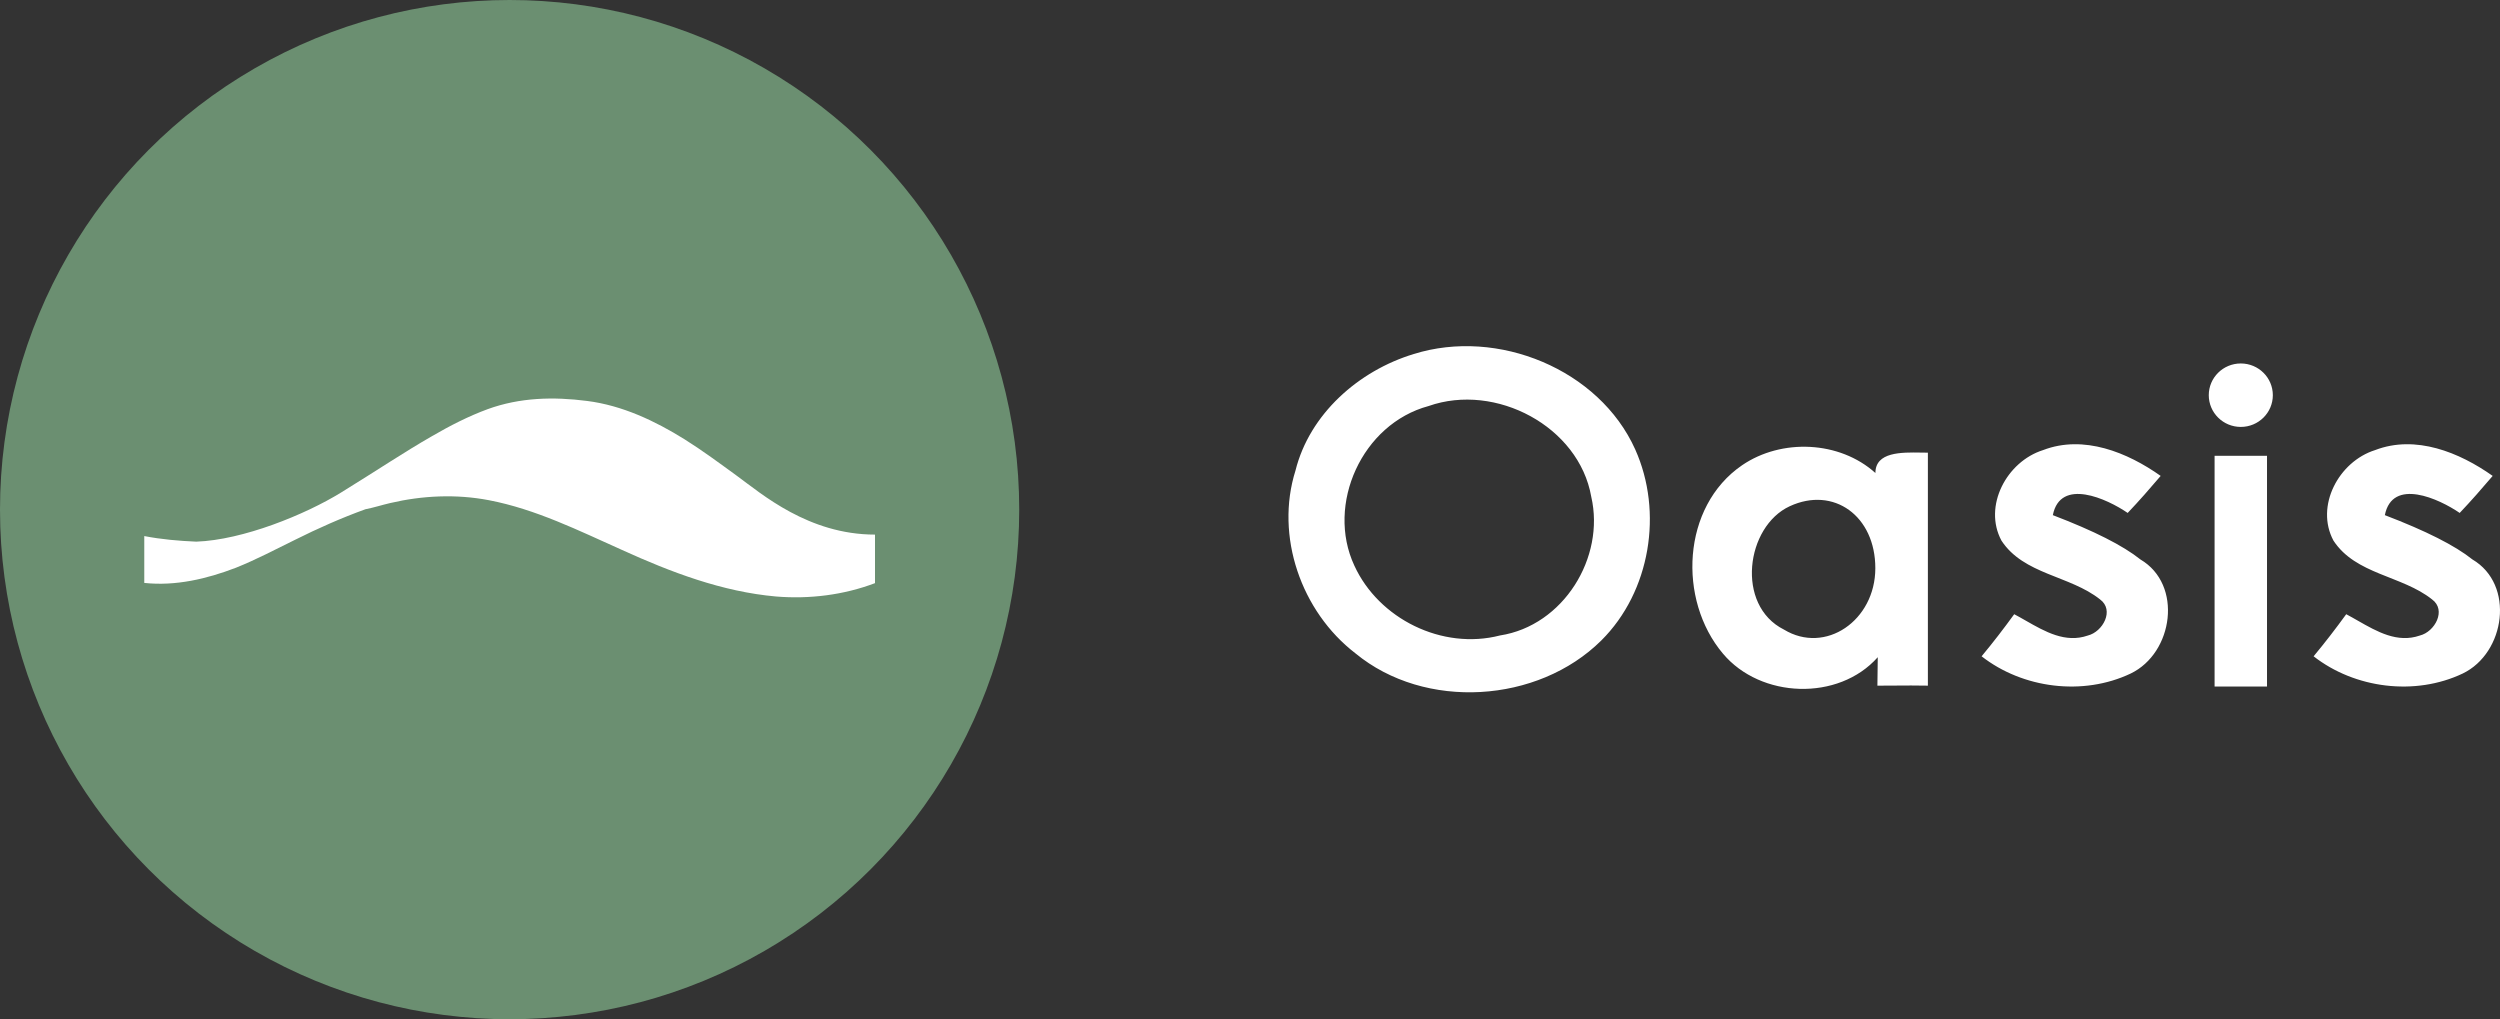
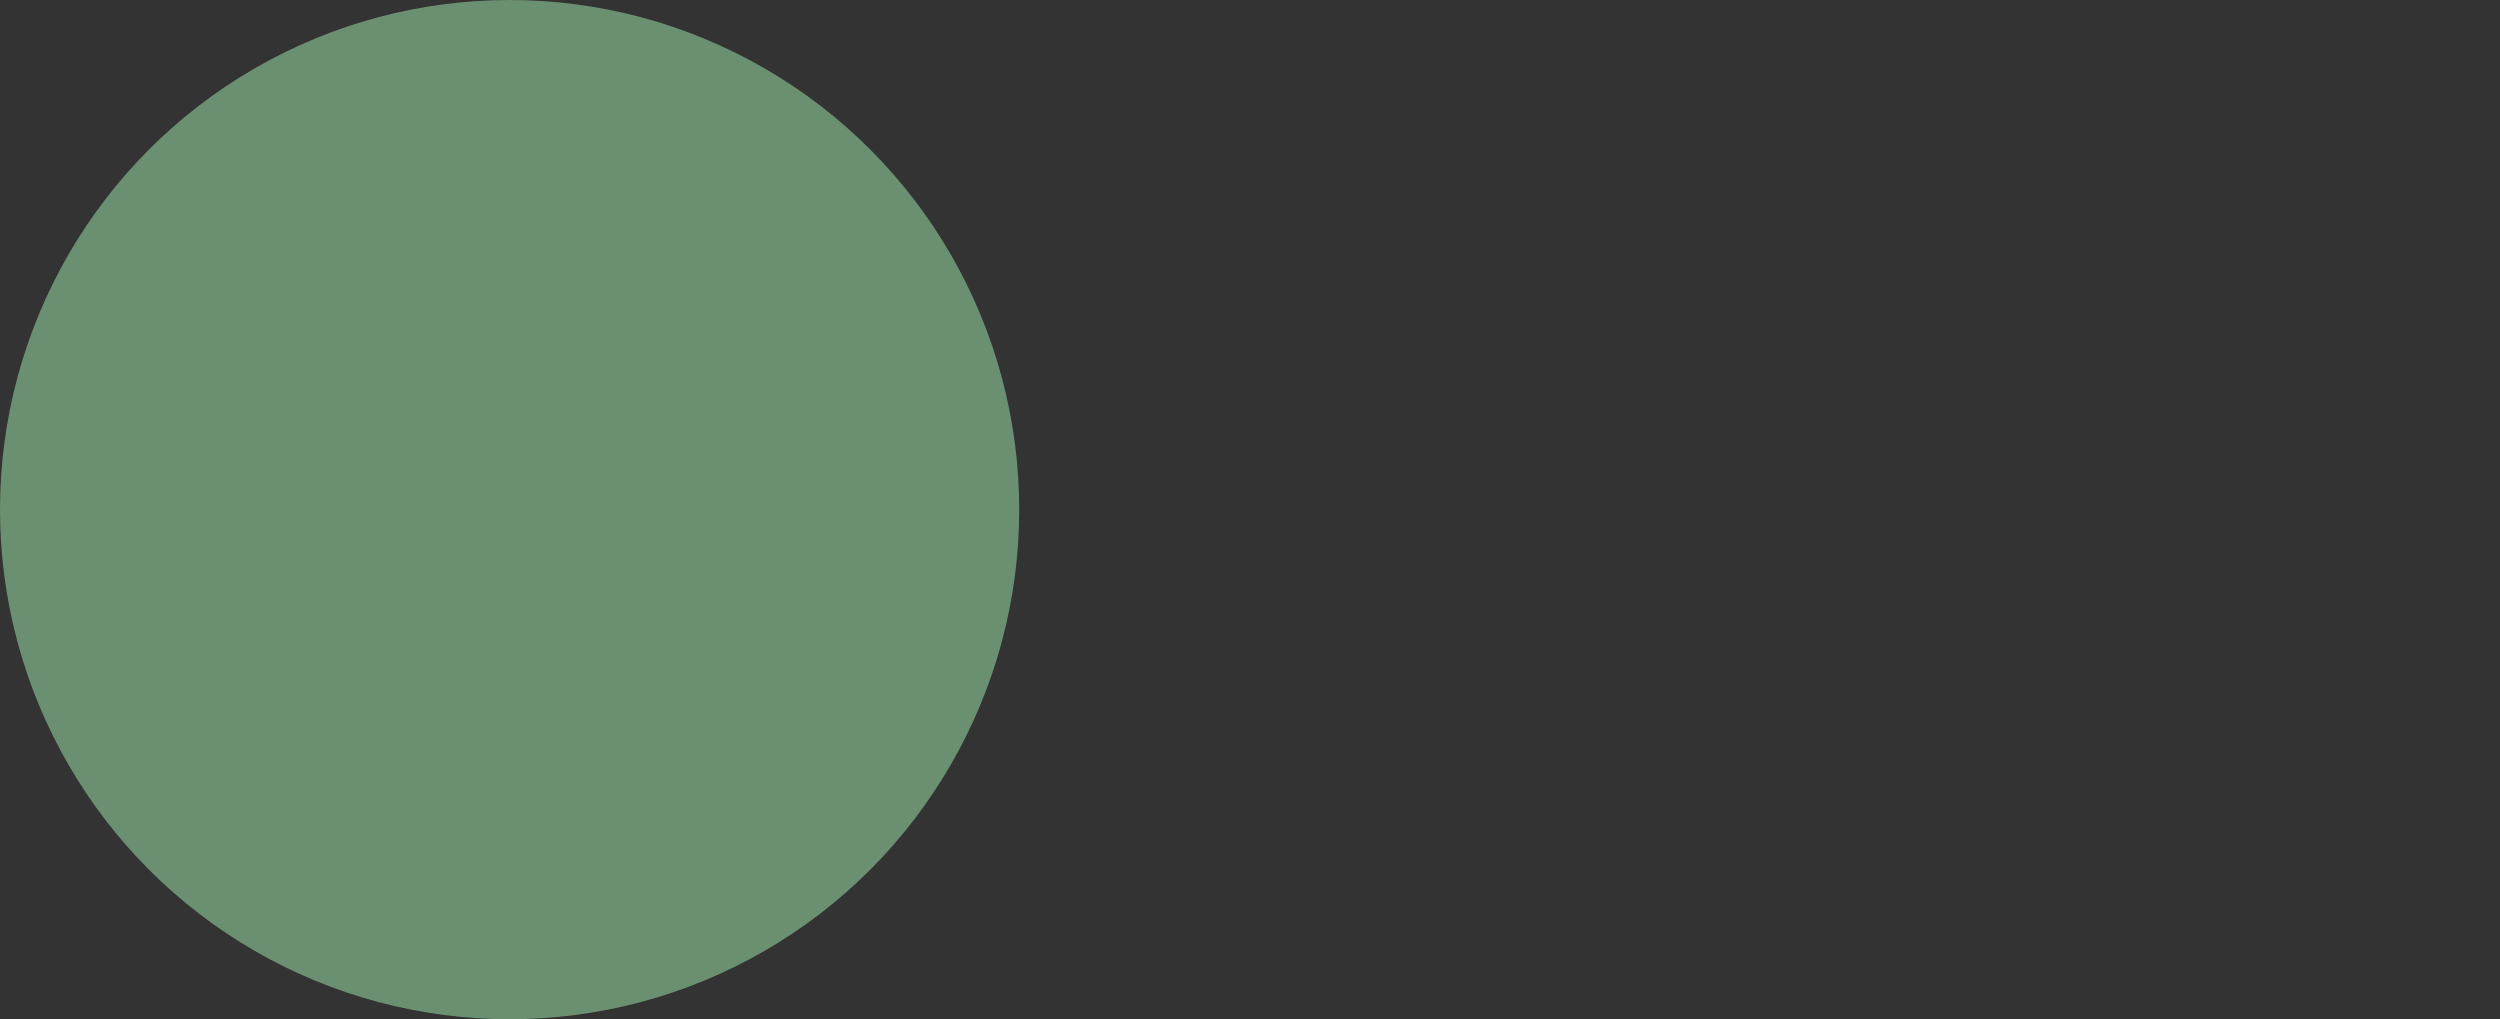
<svg xmlns="http://www.w3.org/2000/svg" fill="none" version="1.1" width="260" height="106" viewBox="0 0 260 106">
  <rect x="0" y="0" width="260" height="106" fill="#333333" stroke="none" />
  <defs>
    <clipPath id="master_svg0_49_9225">
-       <rect x="15" y="15" width="76" height="76" rx="0" />
-     </clipPath>
+       </clipPath>
  </defs>
  <g>
    <g>
-       <path d="M170.065,46.745C166.32,38.406,155.754,34.085,147.037,36.817C141.282,38.558,136.194,43.068,134.729,48.94C132.588,55.743,135.312,63.605,140.967,67.949C148.196,73.905,159.936,73.155,166.535,66.61C171.653,61.524,172.981,53.246,170.065,46.745ZM233.043,44.4C234.883,44.4,236.375,42.922,236.375,41.1C236.375,39.277,234.883,37.8,233.043,37.8C231.203,37.8,229.712,39.277,229.712,41.1C229.712,42.922,231.203,44.4,233.043,44.4ZM140.852,58.823C137.882,52.451,141.658,44.089,148.572,42.228C155.547,39.768,164.218,44.354,165.491,51.664C166.949,57.968,162.606,65.066,155.999,66.088C149.991,67.639,143.384,64.355,140.852,58.823ZM212.479,46.81C208.681,48.008,206.235,52.644,208.15,56.221C210.463,59.76,215.269,59.844,218.403,62.337C219.927,63.451,218.7,65.708,217.129,66.097C214.806,66.905,212.682,65.69,210.698,64.556C210.285,64.32,209.879,64.088,209.478,63.878C208.392,65.373,207.267,66.837,206.086,68.255C210.369,71.603,216.637,72.404,221.592,70.047C226.031,67.912,227.047,60.797,222.6,58.181Q219.904,56.023,213.495,53.575C214.277,49.647,219.138,51.874,221.279,53.346C222.467,52.095,223.6,50.799,224.71,49.495C221.264,47.054,216.7,45.186,212.479,46.81ZM247.008,46.81C243.21,48.008,240.764,52.644,242.678,56.221C244.992,59.76,249.798,59.844,252.932,62.337C254.456,63.451,253.229,65.708,251.658,66.097C249.335,66.905,247.211,65.69,245.226,64.556C244.814,64.32,244.408,64.088,244.007,63.878C242.921,65.373,241.795,66.837,240.615,68.255C244.898,71.603,251.166,72.404,256.121,70.047C260.56,67.912,261.576,60.797,257.129,58.181Q254.433,56.023,248.024,53.575C248.806,49.647,253.667,51.874,255.808,53.346C256.996,52.095,258.129,50.799,259.239,49.495C255.792,47.054,251.228,45.186,247.008,46.81ZM195.042,49.19C191.312,45.837,185.289,45.58,181.184,48.38C174.891,52.678,174.469,62.395,179.188,67.979C183.102,72.641,191.19,72.959,195.287,68.35L195.25,71.309C195.857,71.309,196.45,71.304,197.039,71.3C198.185,71.291,199.314,71.283,200.5,71.308L200.5,47.077C200.281,47.077,200.048,47.073,199.806,47.069C197.752,47.035,195.042,46.99,195.042,49.19ZM235.769,47.4L230.317,47.4L230.317,71.4L235.769,71.4L235.769,47.4ZM185.527,65.474C180.478,62.947,181.566,54.757,186.133,52.648C190.7,50.538,195.042,53.654,195.034,59.103C195.026,64.552,189.832,68.093,185.527,65.474Z" fill-rule="evenodd" fill="#FFFFFF" fill-opacity="1" />
-     </g>
+       </g>
    <g>
      <g>
        <ellipse cx="53" cy="53" rx="53" ry="53" fill="#6B8F71" fill-opacity="1" />
      </g>
      <g clip-path="url(#master_svg0_49_9225)">
        <g>
          <path d="M15.005,55.751Q14.995,59.005,15.005,60.624C18.255,60.973,21.515,60.206,24.538,59.044C26.64,58.205,28.642,57.141,30.672,56.146C33.058,54.952,35.5,53.869,38.008,52.96C38.874,52.794,39.715,52.518,40.574,52.319C43.929,51.532,47.447,51.37,50.84,52.02C55.715,52.953,60.194,55.185,64.693,57.196C69.781,59.51,75.104,61.54,80.709,62.036C84.182,62.321,87.737,61.883,91,60.647L91,55.598C84.084,55.598,79.214,51.364,76.644,49.491C74.854,48.19,73.076,46.868,71.202,45.692C68.107,43.764,64.717,42.168,61.075,41.701C57.547,41.244,54.064,41.337,50.722,42.551C48.712,43.291,46.8,44.273,44.949,45.348C42.088,46.983,39.173,48.943,35.463,51.228C31.753,53.512,25.264,56.163,20.408,56.332C18.605,56.253,16.779,56.097,15.005,55.751Z" fill="#FFFFFF" fill-opacity="1" style="mix-blend-mode:passthrough" />
        </g>
      </g>
    </g>
  </g>
</svg>